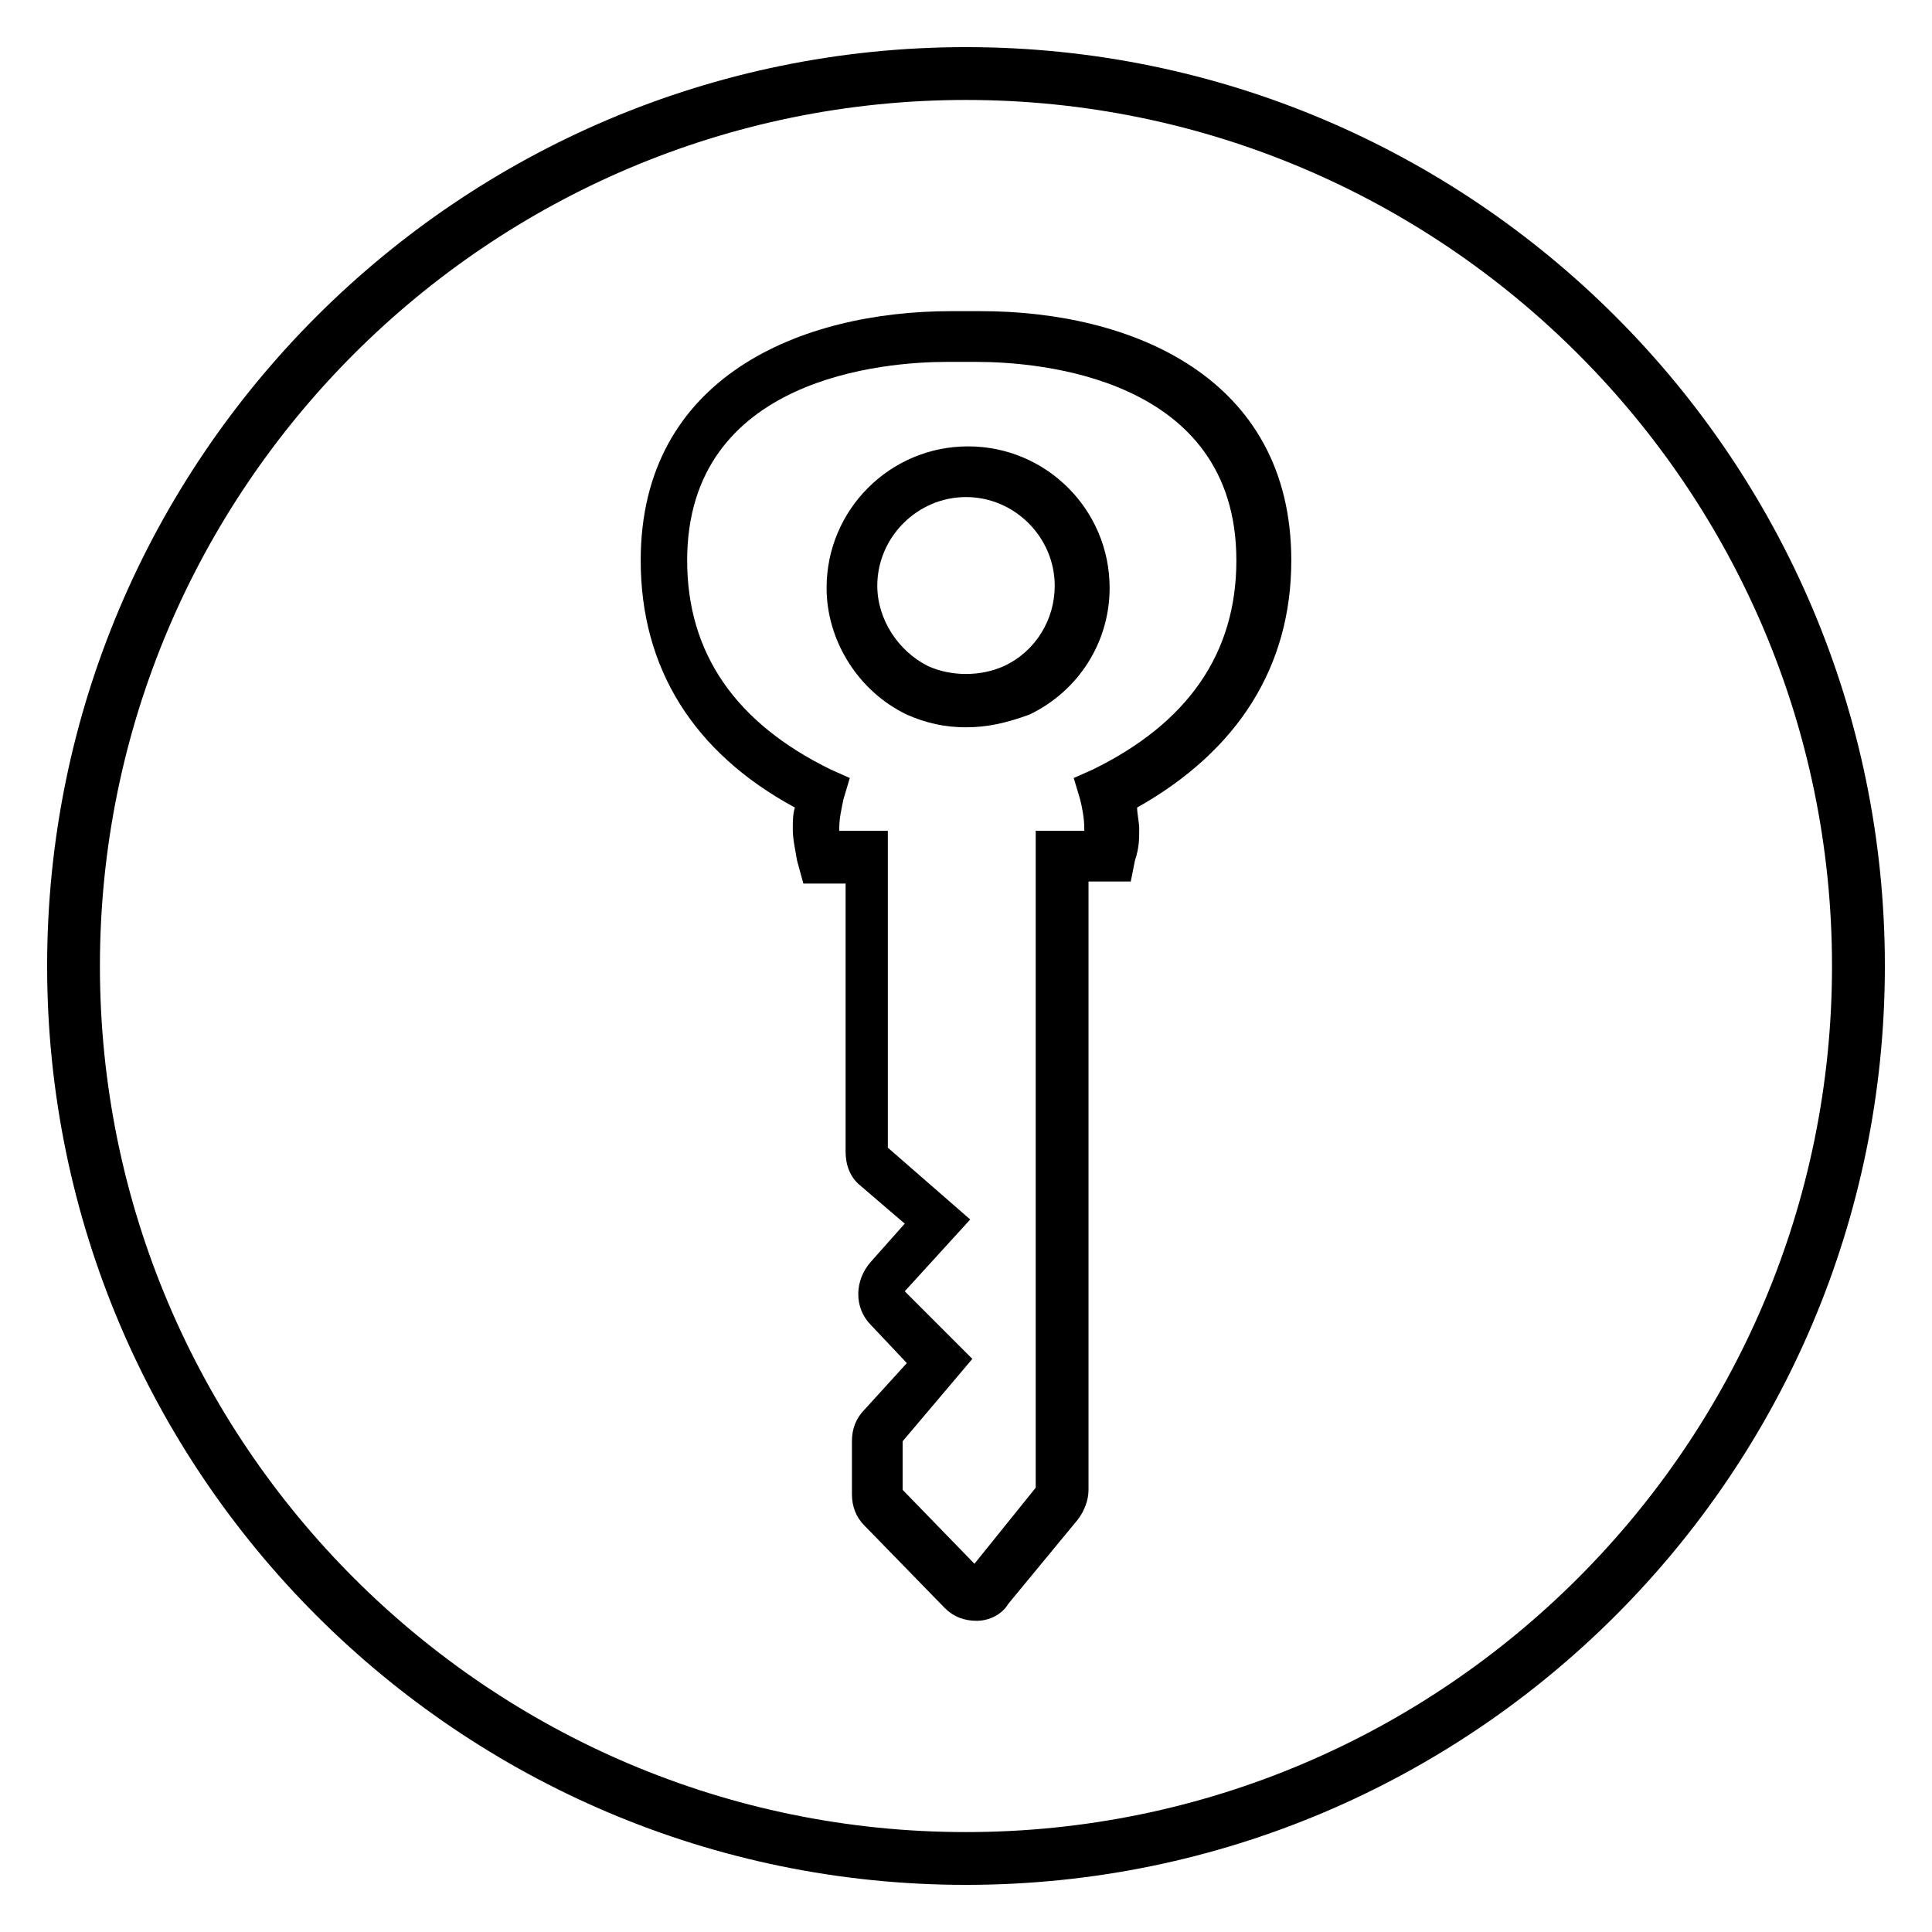
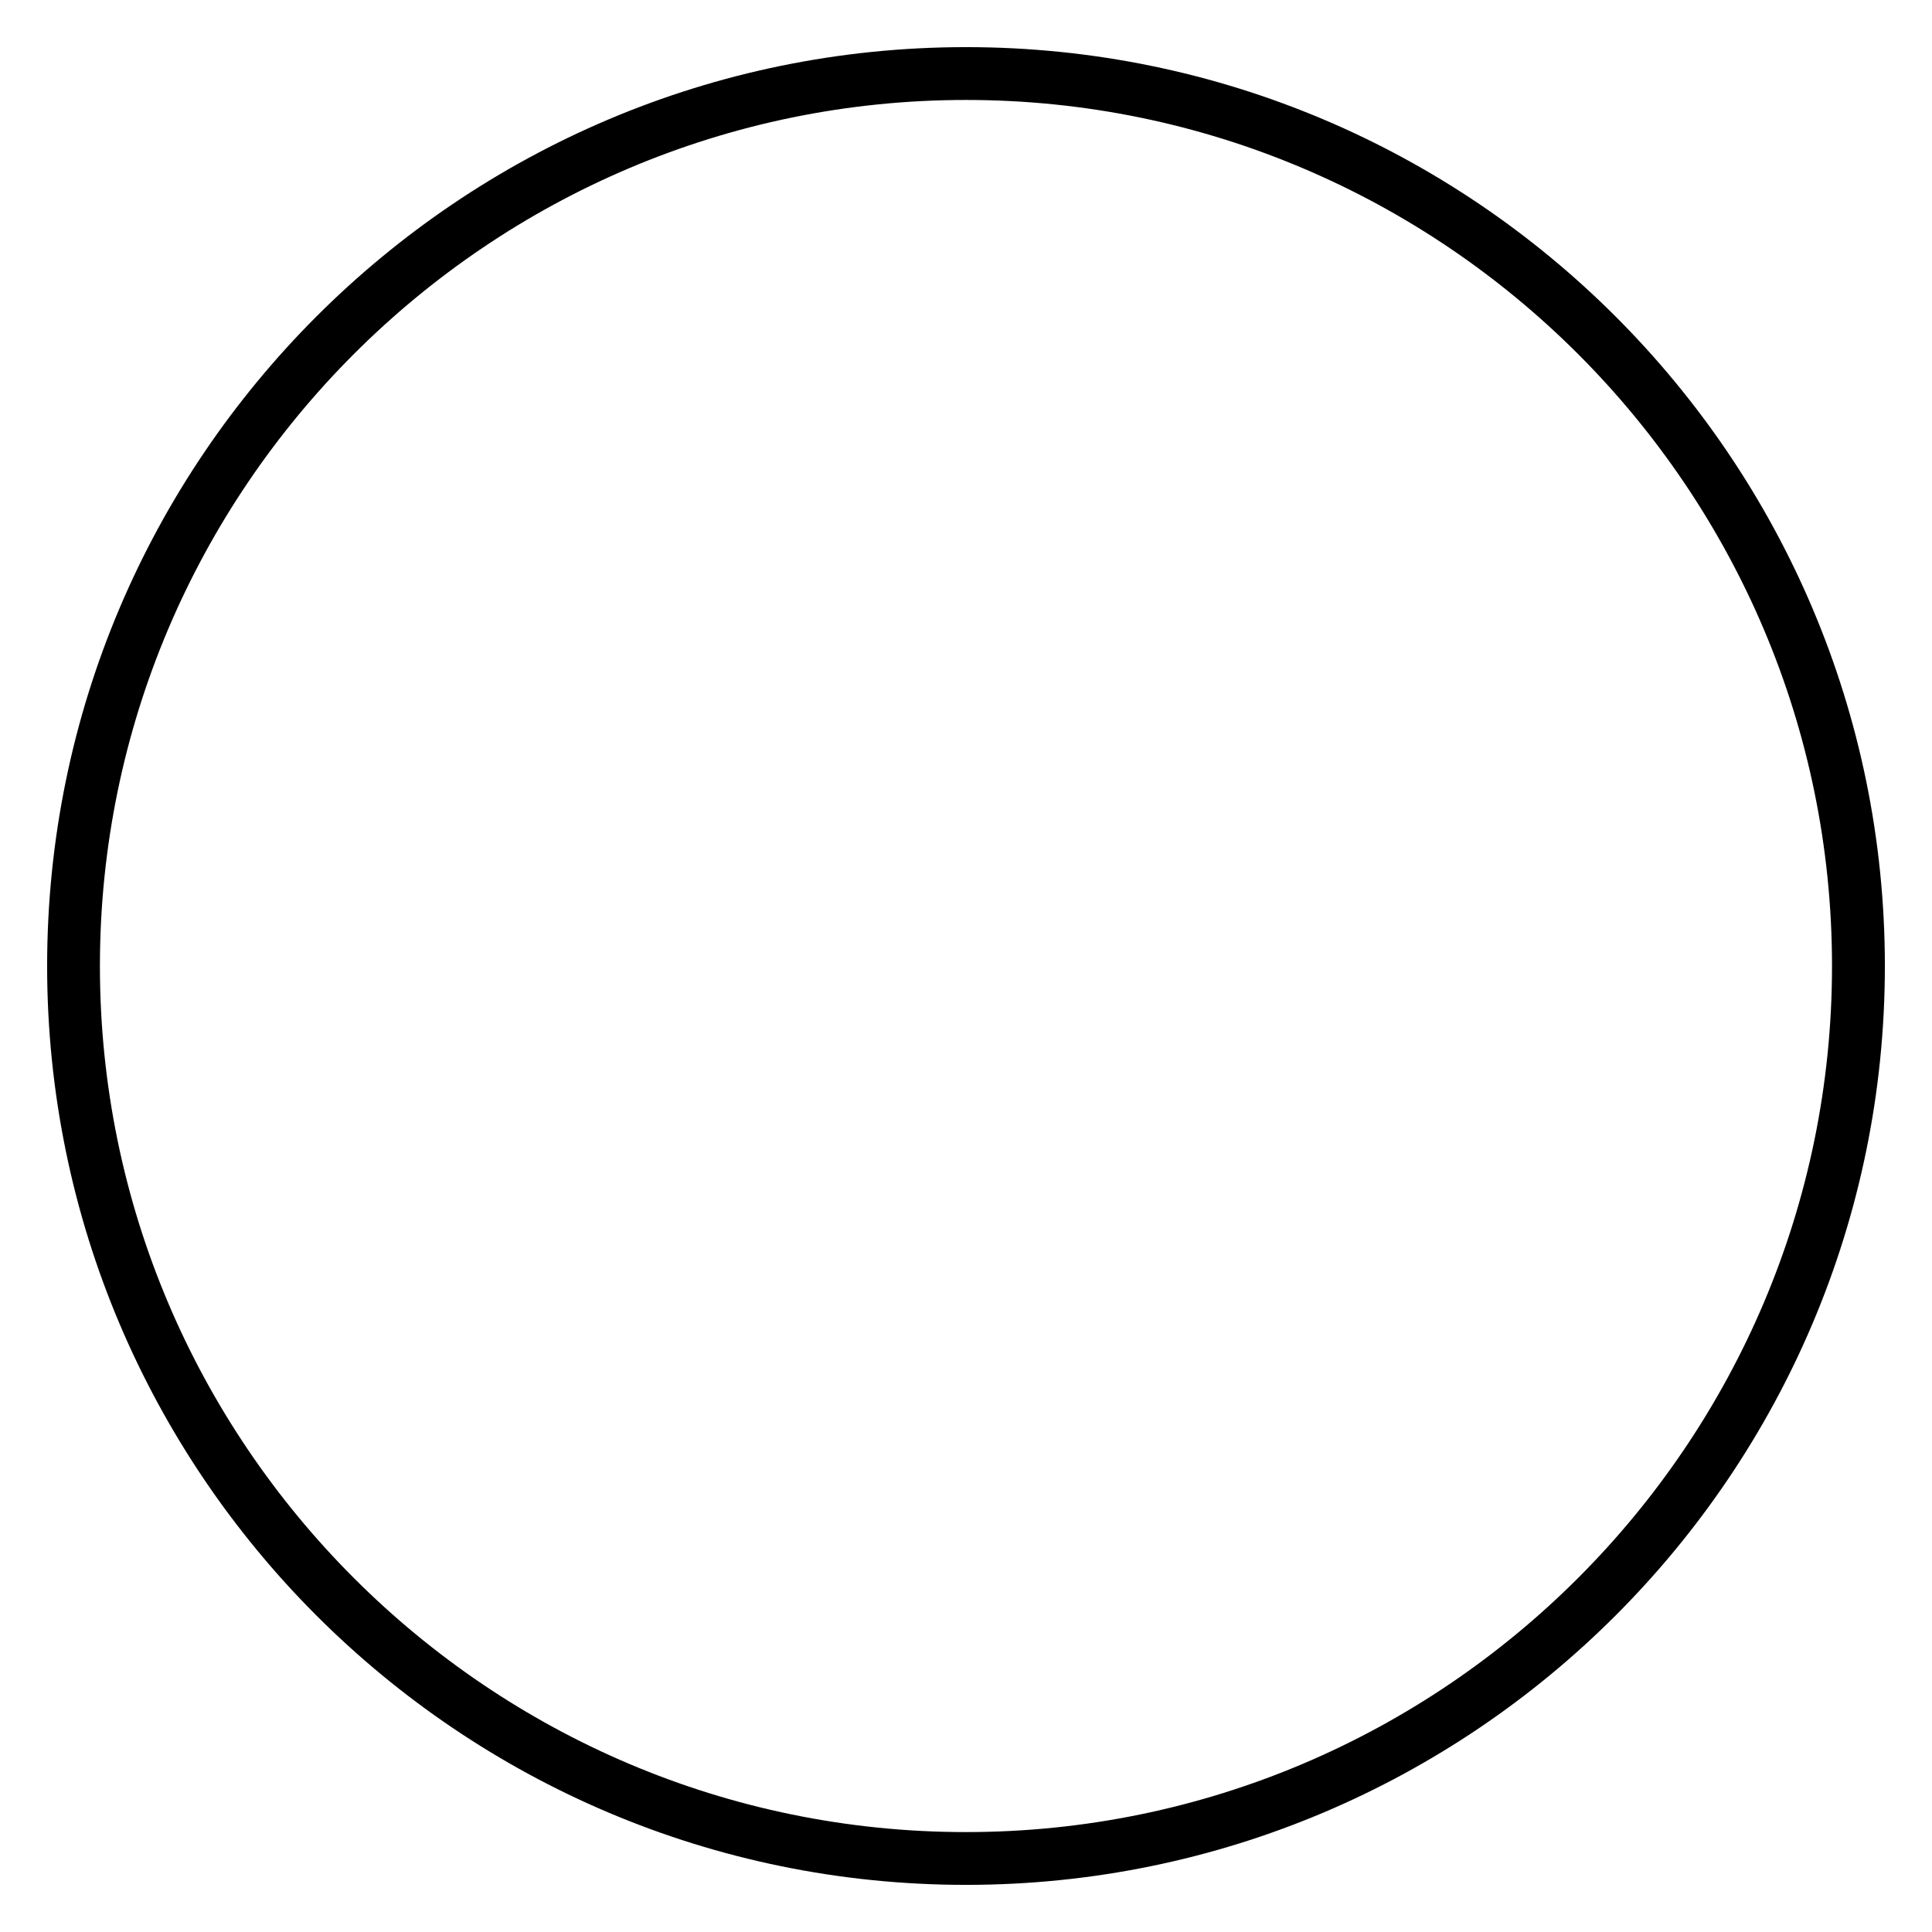
<svg xmlns="http://www.w3.org/2000/svg" fill="#000000" width="800px" height="800px" version="1.1" viewBox="144 144 512 512">
  <g>
-     <path d="m402.8 573.53c-3.359 0-6.156-1.121-8.398-3.359l-21.273-21.832c-2.238-2.238-3.359-5.039-3.359-8.398v-13.996c0-3.359 1.121-6.156 3.359-8.398l11.195-12.316-9.516-10.078c-4.477-4.477-4.477-11.754 0-16.793l8.957-10.078-11.754-10.078c-2.801-2.238-3.918-5.598-3.918-8.957v-71.094h-11.195l-1.68-6.144c-0.559-3.359-1.121-5.598-1.121-8.398 0-1.68 0-3.918 0.559-5.598-26.871-14.555-40.863-36.945-40.863-65.496 0-48.703 42.543-66.055 82.289-66.055h3.918 3.918c39.746 0 82.289 17.352 82.289 66.055 0 27.988-13.996 50.383-40.863 65.496 0 1.68 0.559 3.918 0.559 5.598 0 2.801 0 5.039-1.121 8.398l-1.121 5.598h-11.195v161.22c0 2.801-1.121 5.598-2.801 7.836l-18.473 22.391c-1.672 2.805-5.031 4.481-8.391 4.481zm-19.594-34.707 19.031 19.594 16.234-20.152v-174.09h12.875v-0.559c0-2.801-0.559-5.598-1.121-7.836l-1.68-5.598 5.039-2.238c25.191-12.316 38.066-30.789 38.066-55.418 0-48.703-52.621-52.621-68.855-52.621h-3.359-1.117-3.359c-16.234 0-68.855 3.918-68.855 52.621 0 24.629 12.875 43.105 38.066 55.418l5.039 2.238-1.68 5.598c-0.559 2.801-1.121 5.039-1.121 7.836v0.559h12.875v83.969l21.832 19.031-17.352 19.031 17.914 17.914-18.473 21.832zm16.797-202.08c-5.598 0-10.637-1.121-15.676-3.359-12.875-6.156-21.273-19.594-21.273-33.586 0-20.711 16.793-37.504 37.504-37.504 20.711 0 37.504 16.793 37.504 37.504 0 14.555-8.398 27.43-21.273 33.586-6.152 2.238-11.188 3.359-16.785 3.359zm0-61.016c-12.875 0-23.512 10.637-23.512 23.512 0 8.957 5.598 17.352 13.434 21.273 6.156 2.801 13.996 2.801 20.152 0 8.398-3.918 13.434-12.316 13.434-21.273 0-12.875-10.633-23.512-23.508-23.512z" />
    <path d="m400 643.51c-134.35 0-243.51-109.16-243.51-243.51 0-134.35 109.16-243.51 243.51-243.51 134.35 0 243.51 109.16 243.51 243.51 0 134.35-109.16 243.51-243.51 243.51zm0-473.02c-126.51 0-229.52 103-229.52 229.52s103 229.51 229.51 229.51c126.51 0 229.51-103 229.51-229.51 0.004-126.51-103-229.52-229.51-229.52z" />
  </g>
</svg>